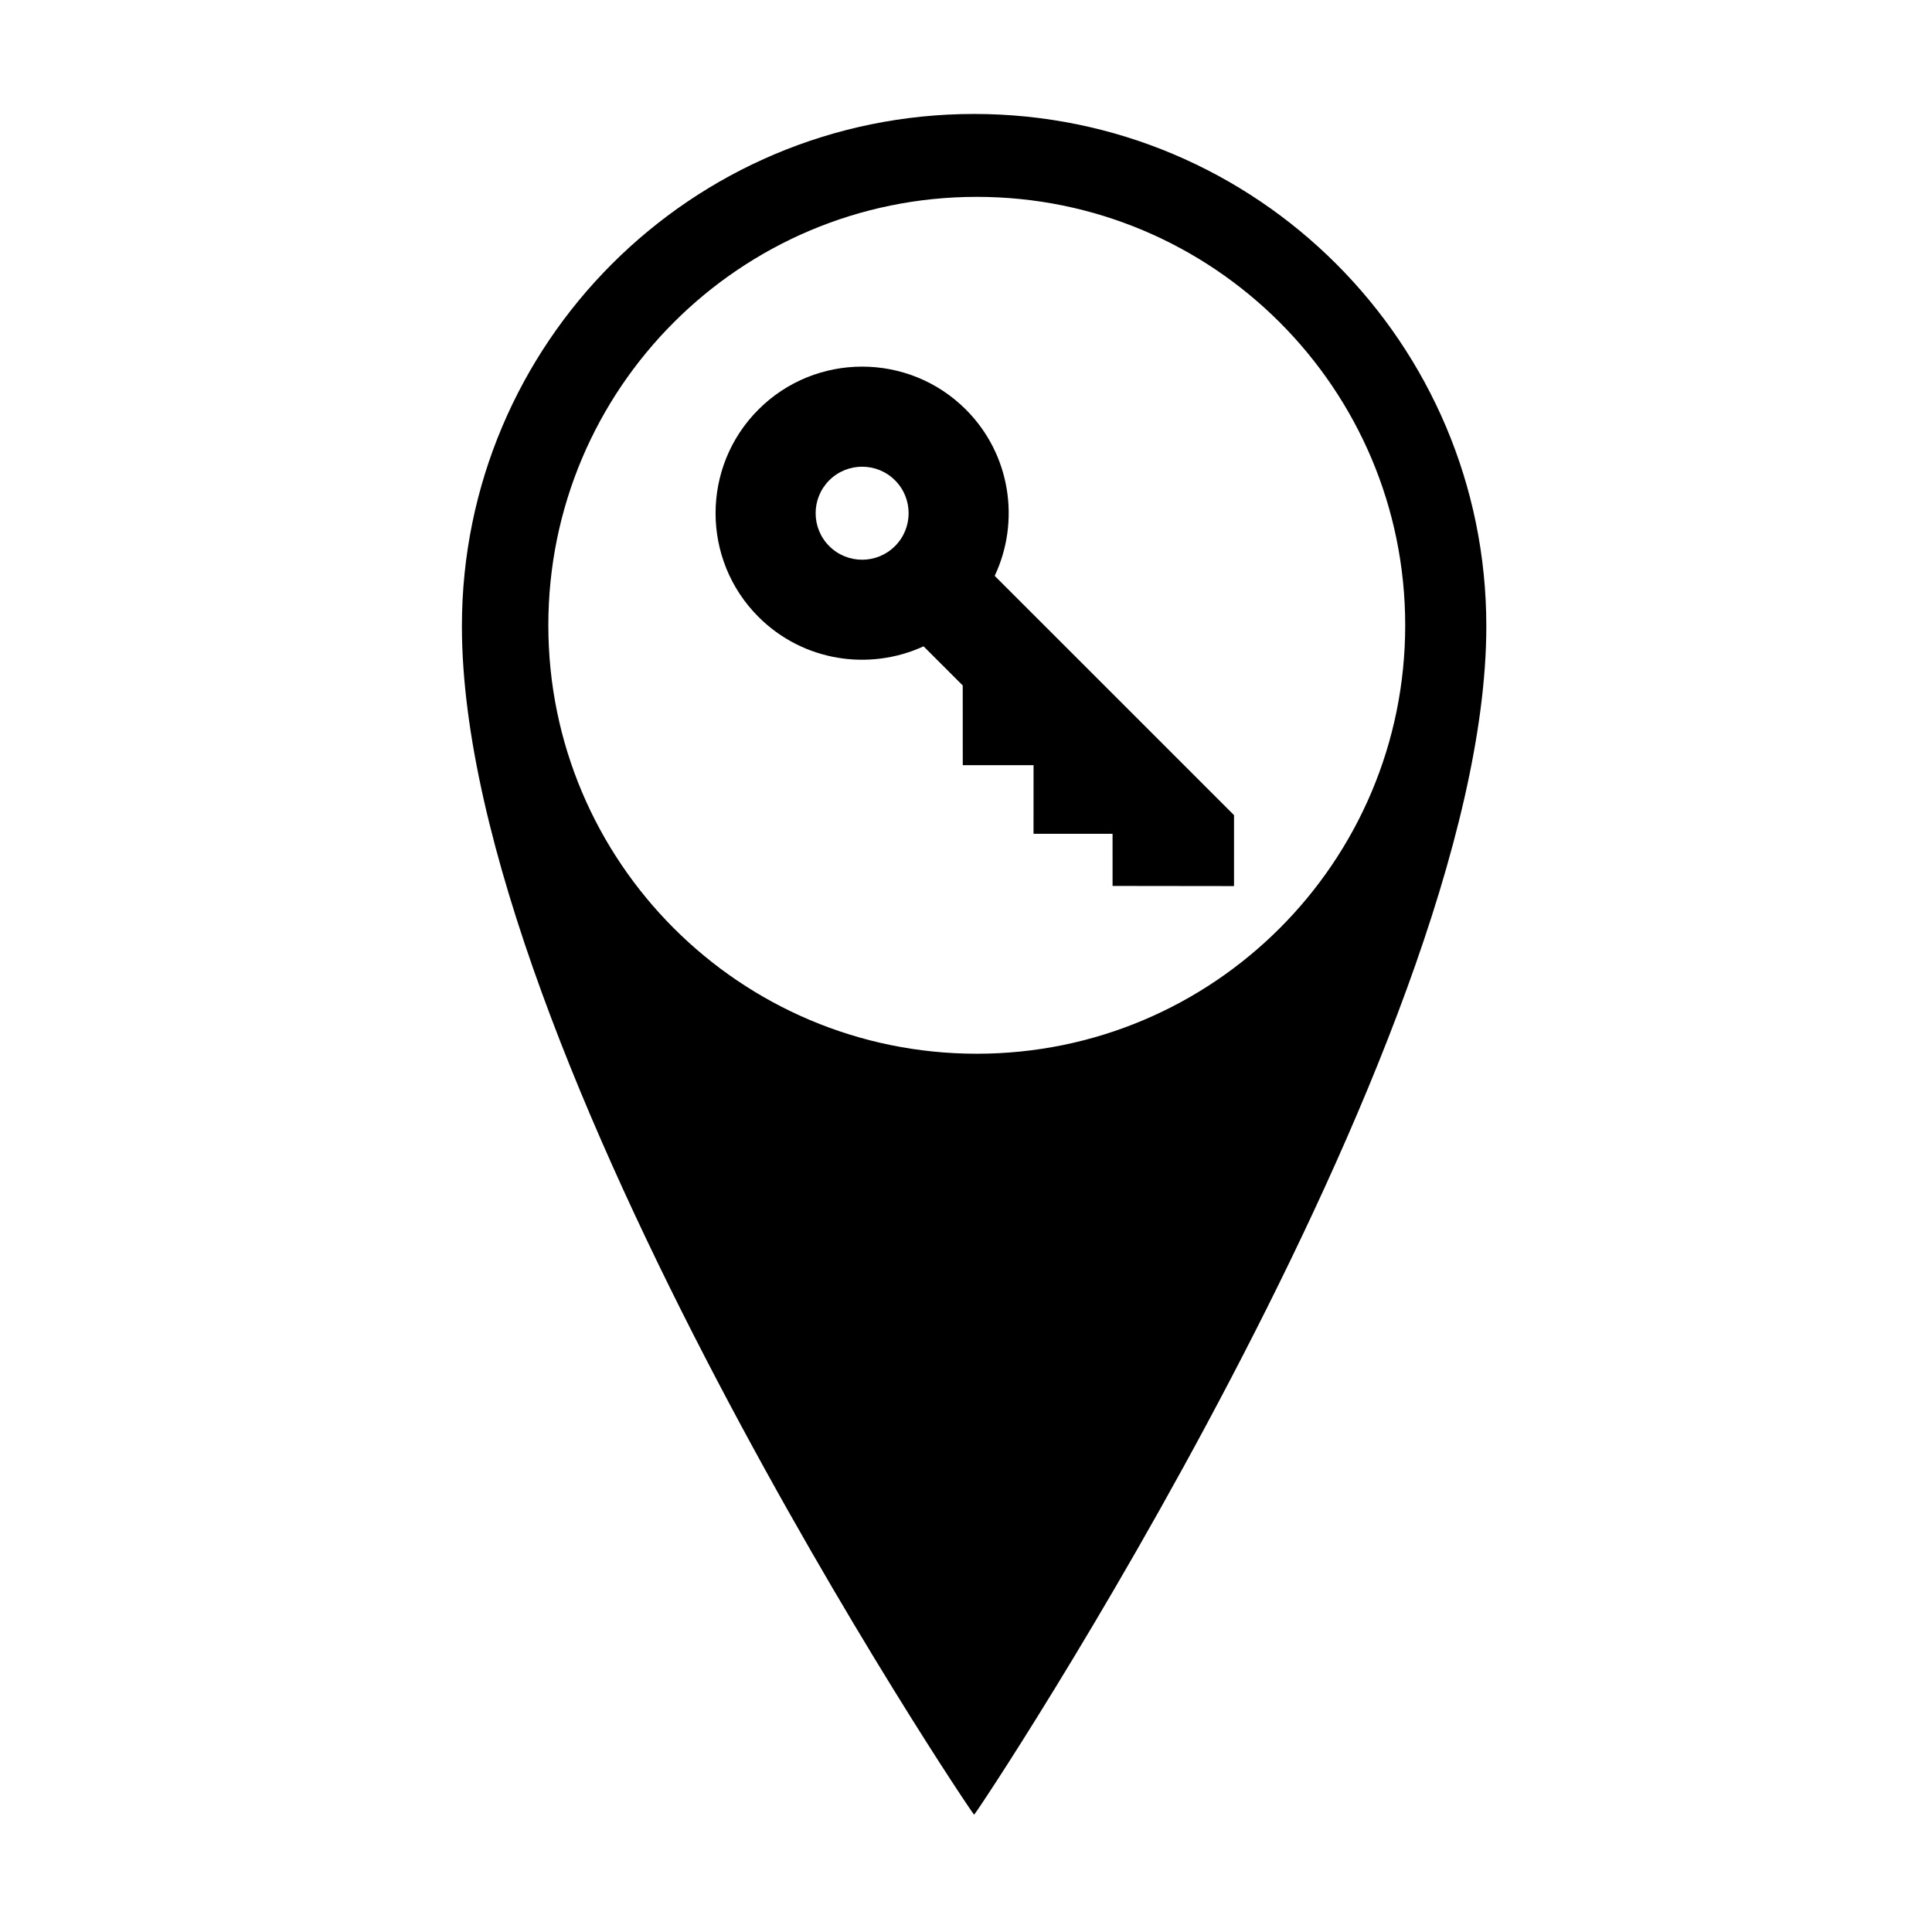
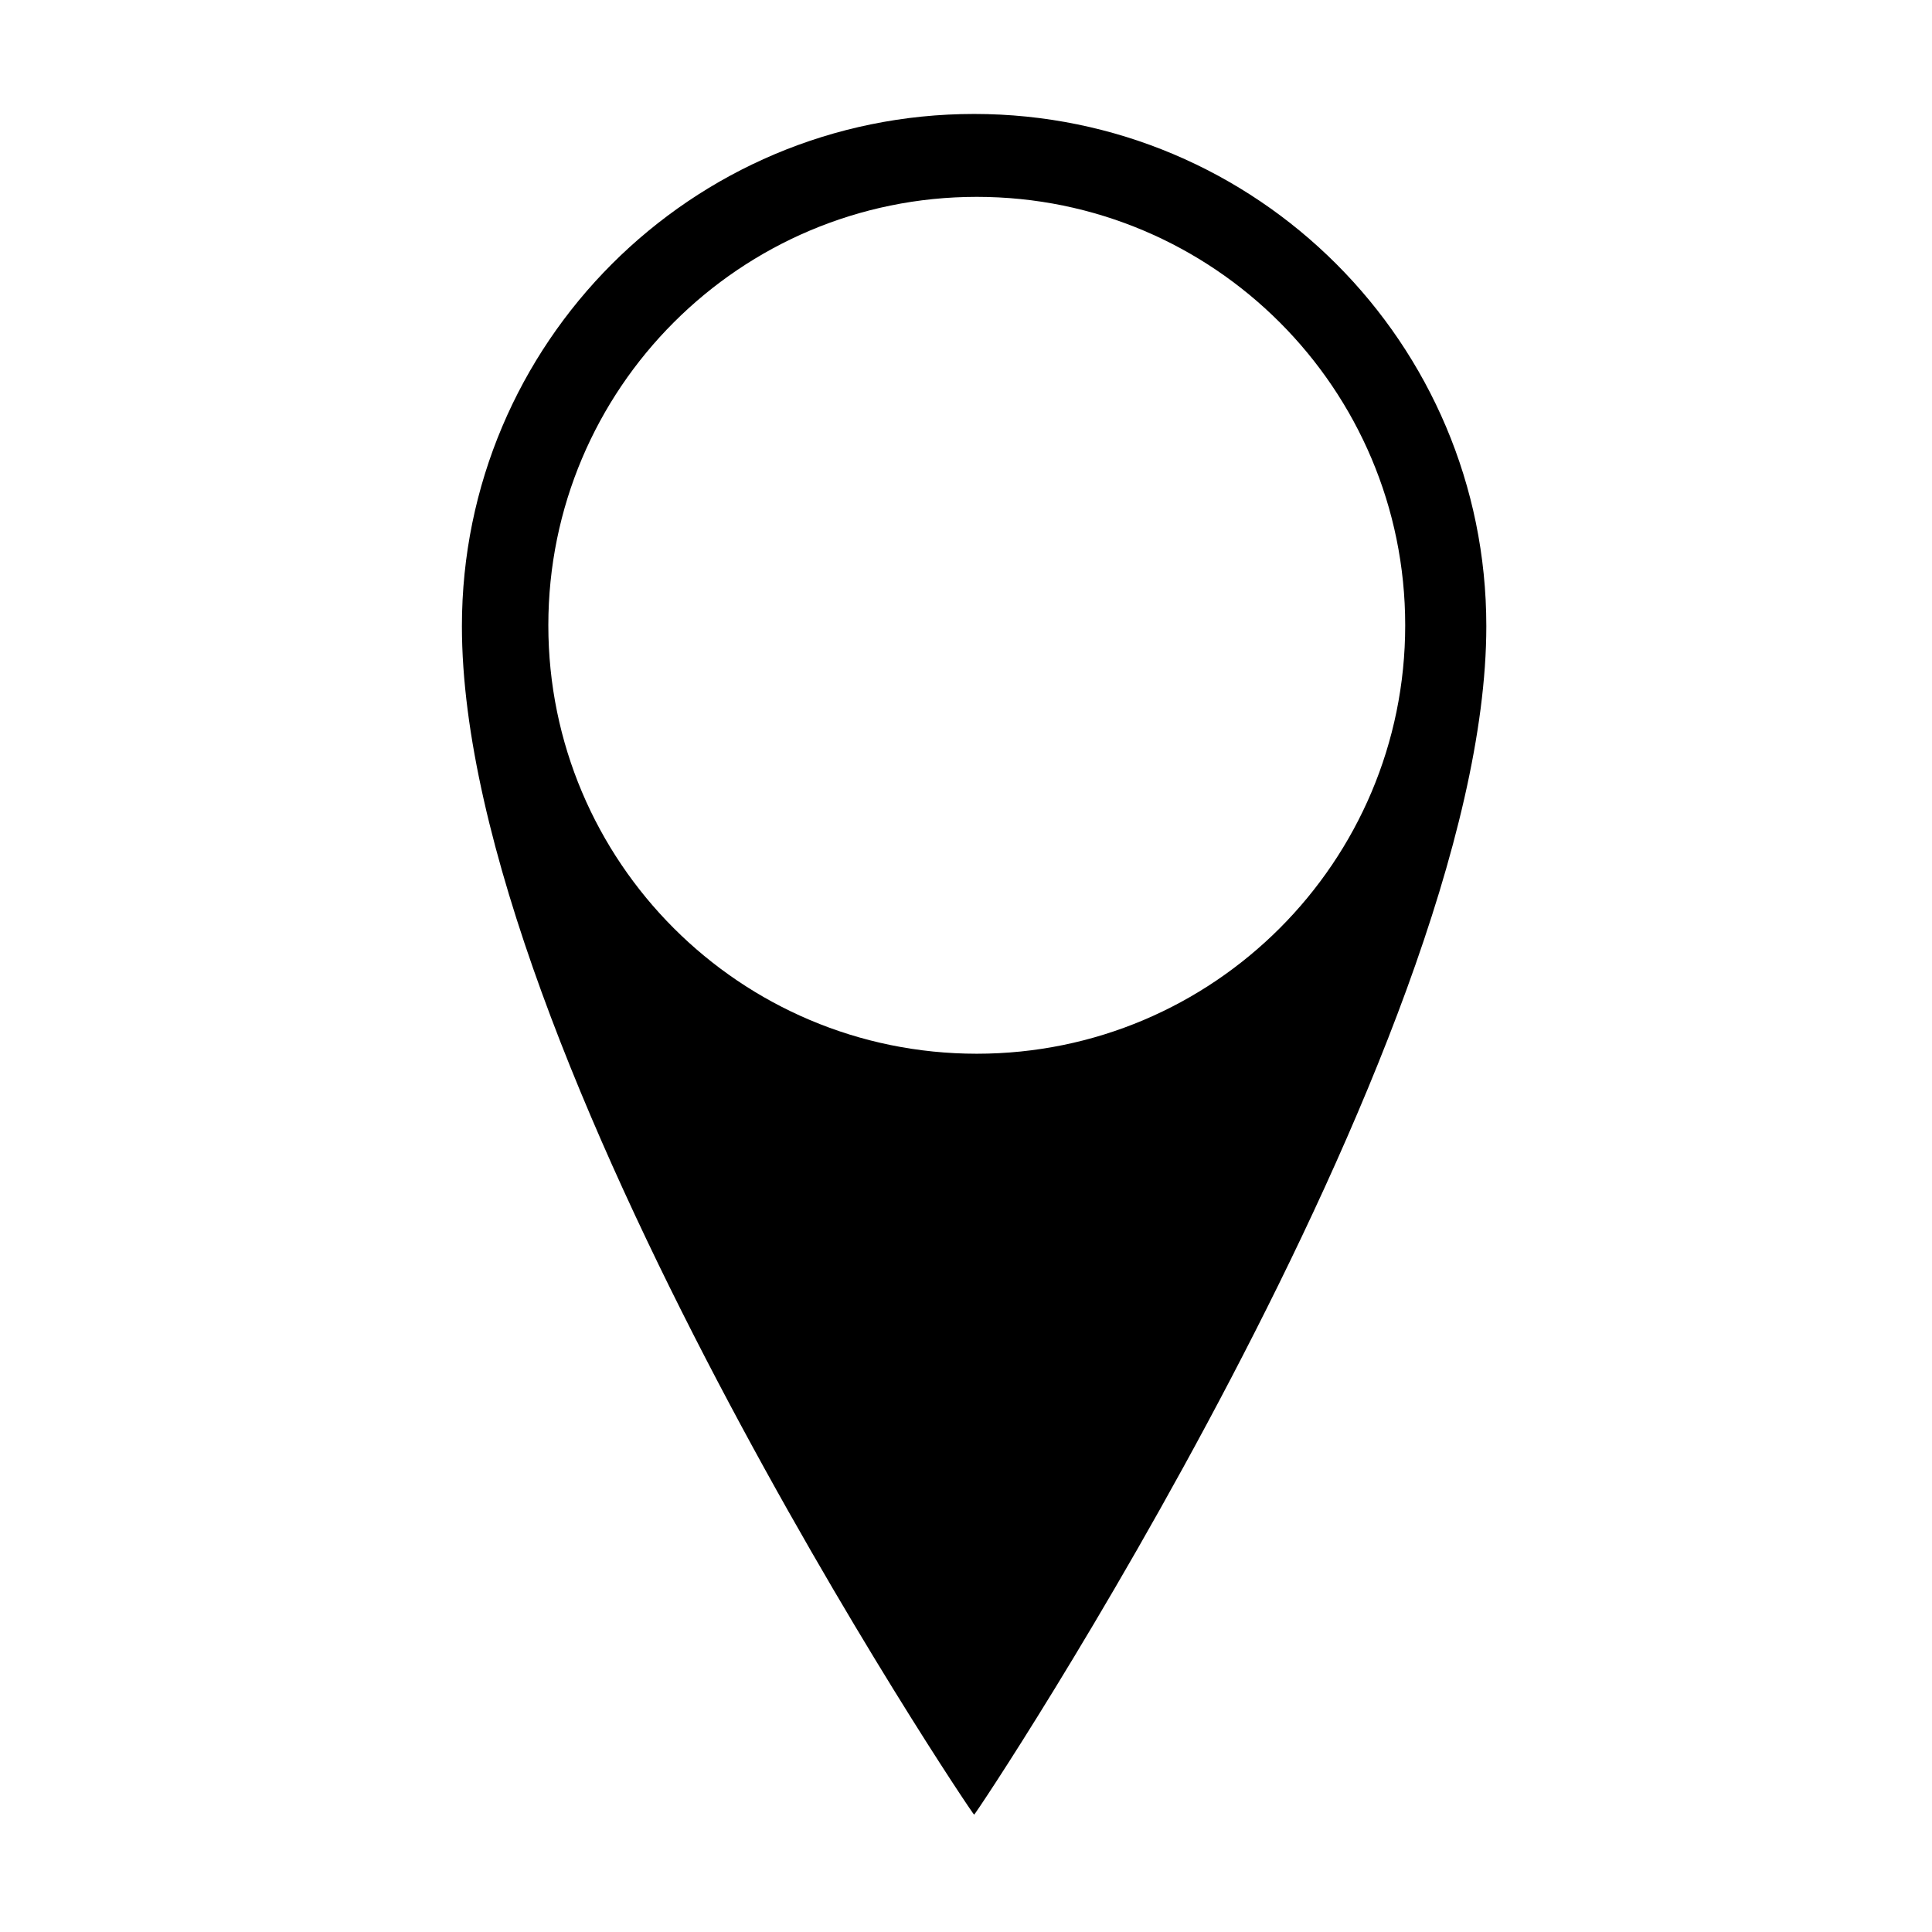
<svg xmlns="http://www.w3.org/2000/svg" fill="#000000" width="800px" height="800px" version="1.1" viewBox="144 144 512 512">
  <g>
    <path d="m402.15 174.2c-74.969 0-135.74 60.773-135.74 135.74 0 113.36 135.26 314.99 135.74 314.97 0.578-0.023 135.74-203.41 135.74-314.97 0-74.969-60.77-135.74-135.74-135.74zm0.703 249.05c-62.707 0-113.54-50.832-113.54-113.54 0-62.707 50.832-113.54 113.54-113.54 62.707 0 113.54 50.832 113.54 113.54 0 62.703-50.828 113.54-113.54 113.54z" />
    <path d="m487.14 317.33c0.301 0.16 0.594 0.316 0.828 0.441-0.199-0.105-0.48-0.25-0.828-0.441z" />
-     <path d="m485.88 316.66c0.234 0.125 0.449 0.238 0.648 0.344-0.258-0.137-0.492-0.262-0.648-0.344z" />
+     <path d="m485.88 316.66c0.234 0.125 0.449 0.238 0.648 0.344-0.258-0.137-0.492-0.262-0.648-0.344" />
    <path d="m485.65 316.54c0.086 0.043 0.148 0.082 0.227 0.121-0.137-0.074-0.227-0.121-0.227-0.121z" />
-     <path d="m487.97 317.78c0.758 0.406 0.539 0.285 0 0z" />
    <path d="m490.34 312.87c-0.004-0.008-0.004-0.008 0 0z" />
    <path d="m493.03 319.24c0.016 0.035 0.016 0.035 0 0z" />
-     <path d="m470.98 360.04 0.031-0.039-63.406-63.395c6.801-14.418 4.258-32.18-7.648-44.082-15.156-15.152-39.805-15.152-54.957 0s-15.156 39.805 0 54.953c11.812 11.82 29.395 14.41 43.754 7.805l10.379 10.375 0.008 21.129h18.762l-0.008 18.18h20.945l0.004 13.816 32.184 0.039 0.004-18.781zm-89.793-71.32c-4.801 4.816-12.621 4.816-17.43 0.004-4.805-4.805-4.805-12.625 0-17.434 4.809-4.809 12.629-4.809 17.434 0 4.809 4.801 4.805 12.625-0.004 17.43z" />
  </g>
</svg>